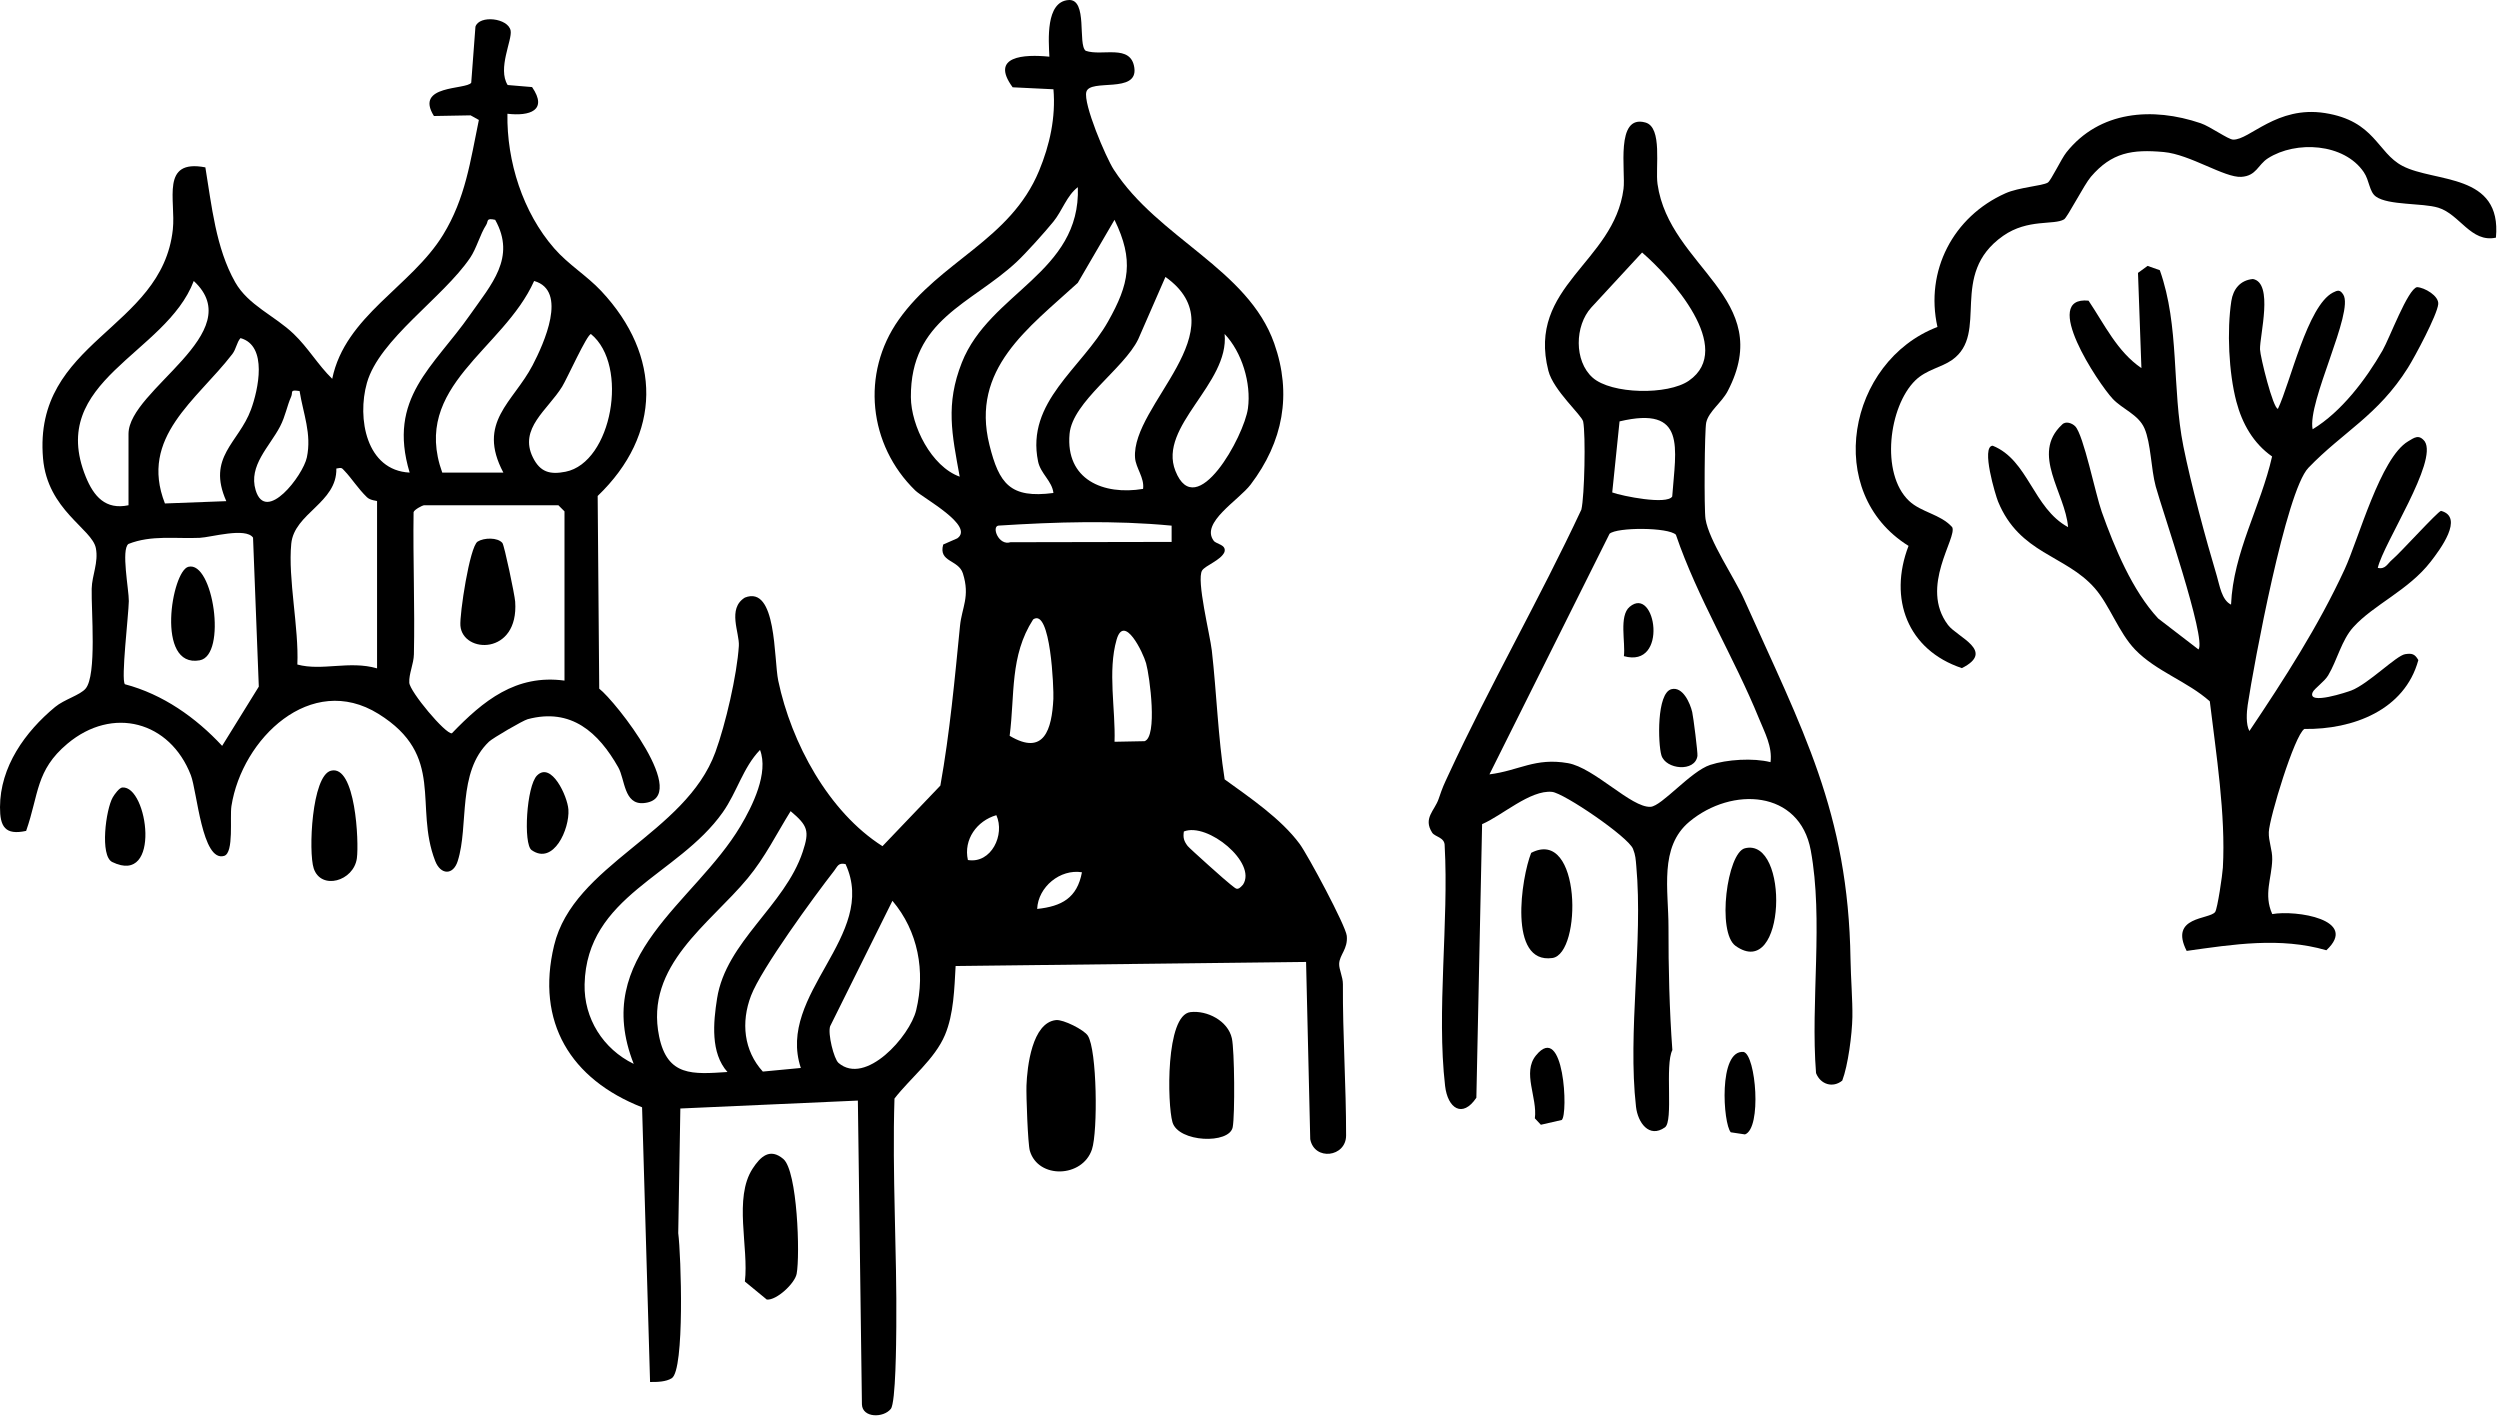
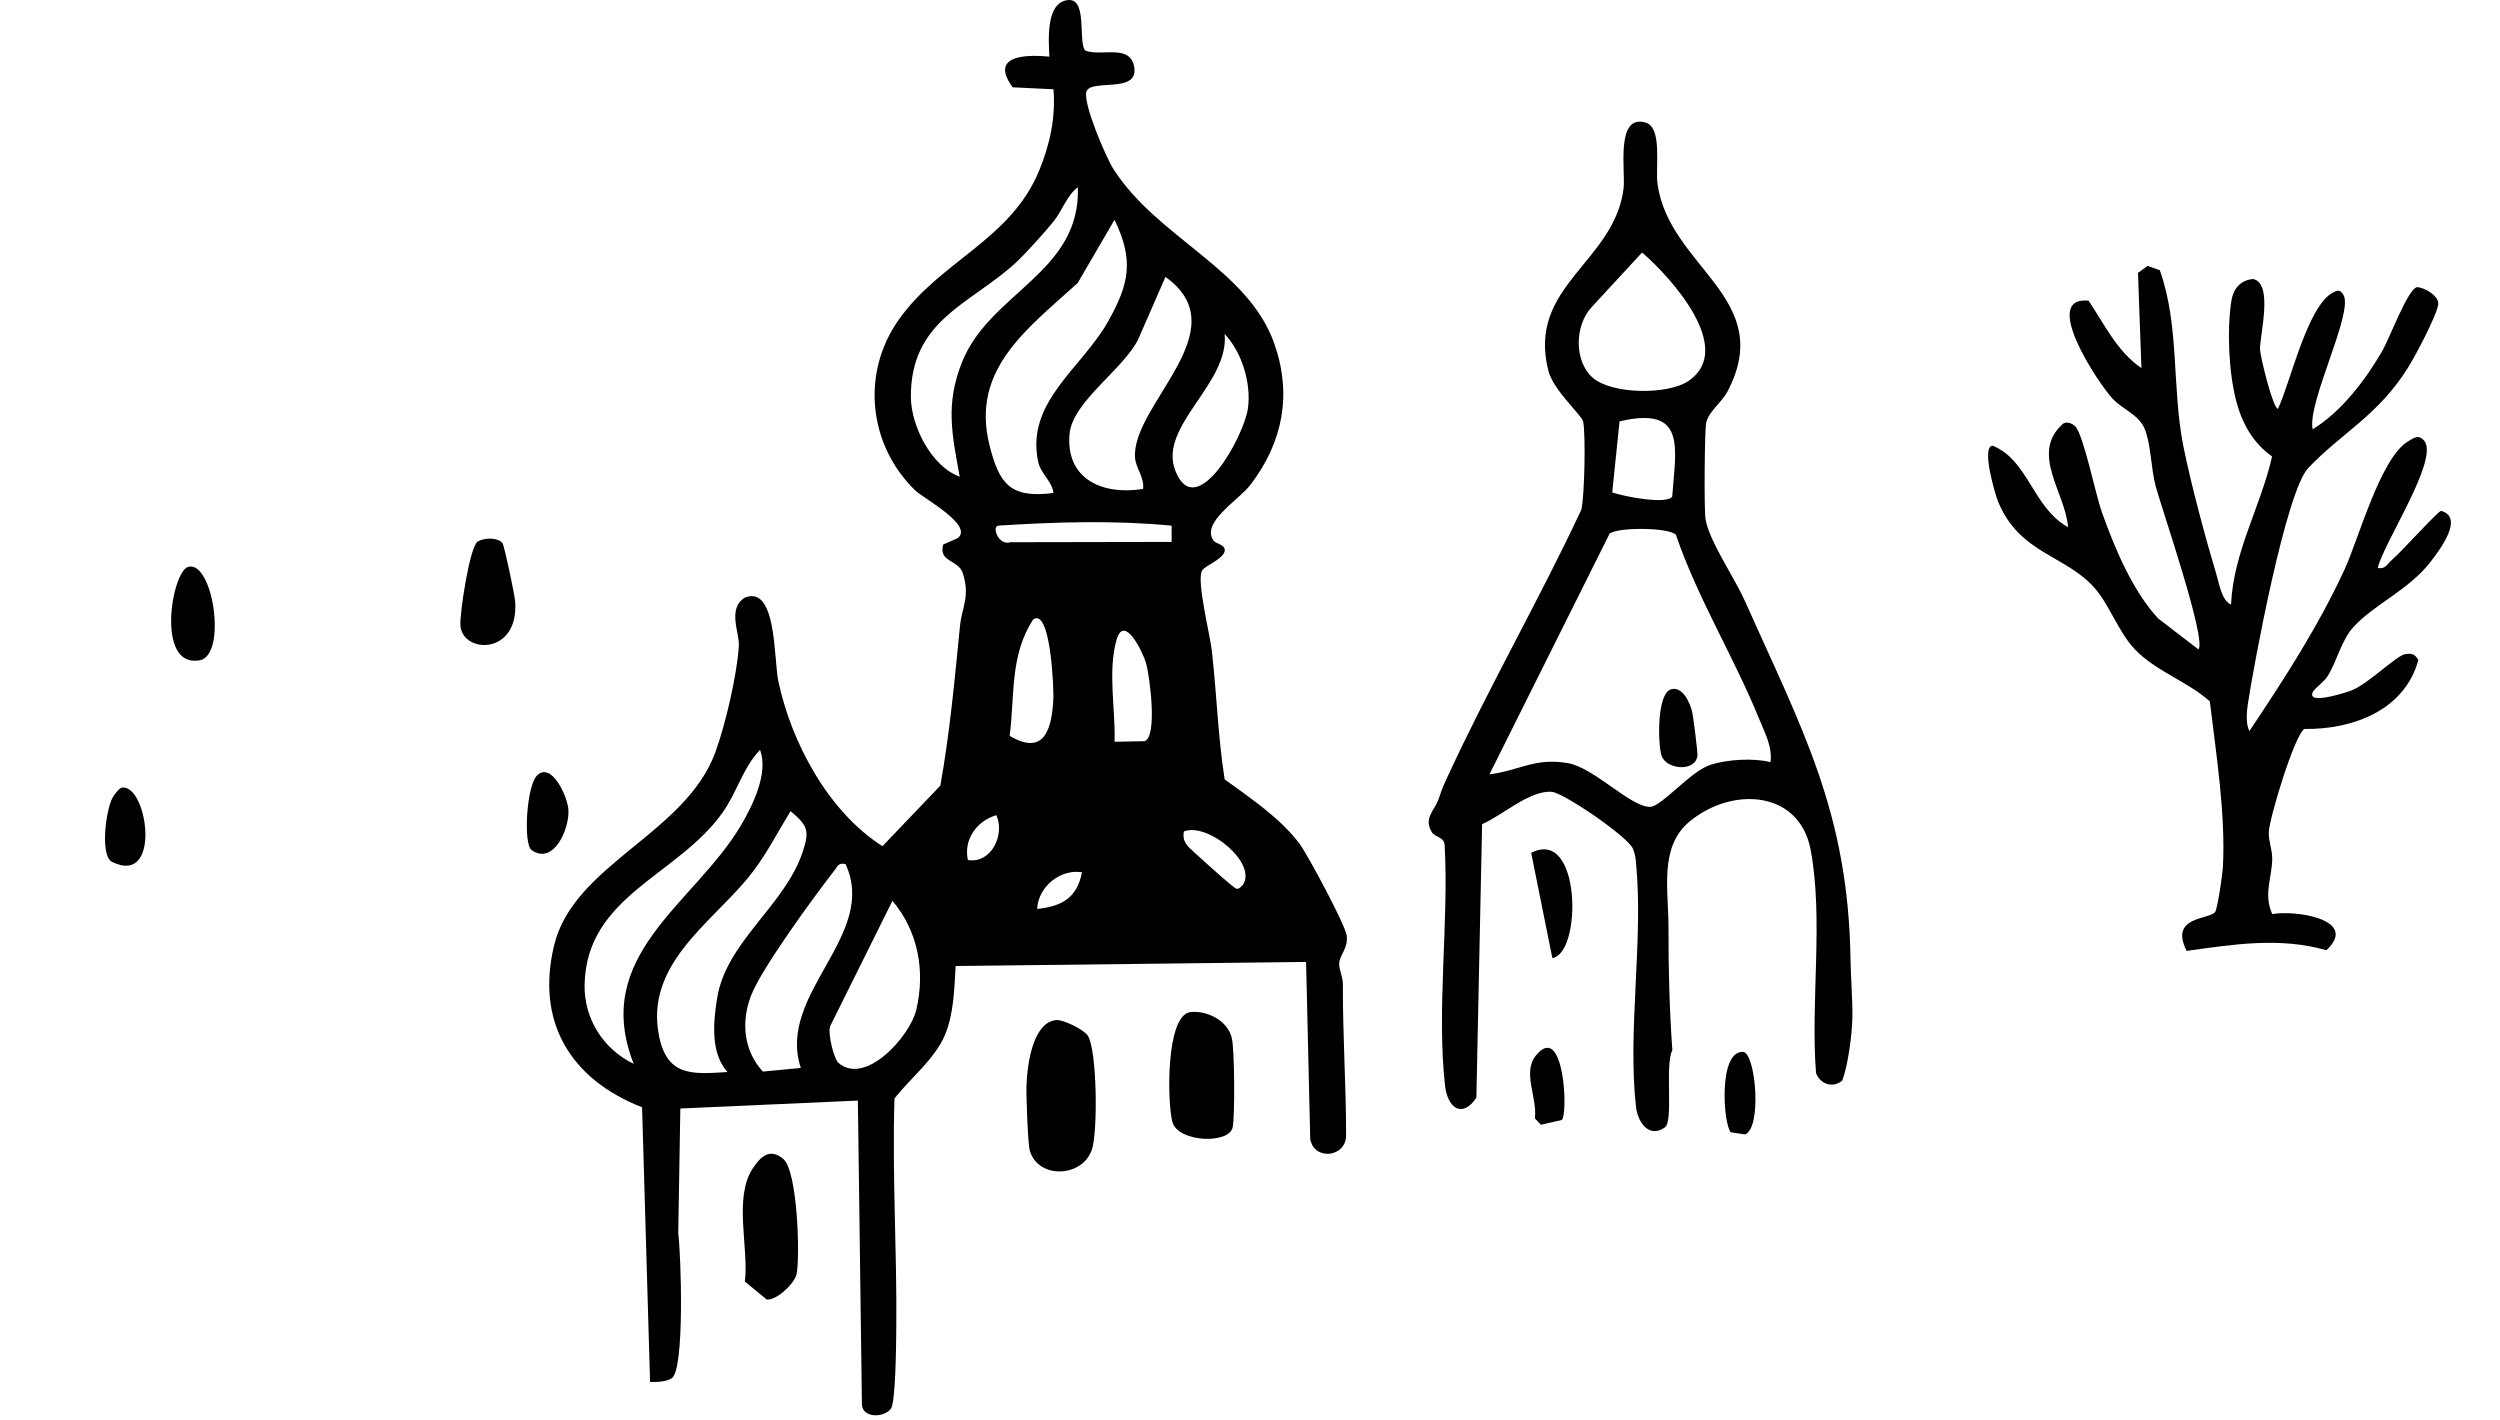
<svg xmlns="http://www.w3.org/2000/svg" width="375" height="213" viewBox="0 0 375 213" fill="none">
  <path d="M182.054 81.11C182.452 81.645 183.982 81.671 183.672 82.798C183.154 84.037 180.787 84.82 180.316 85.577C179.433 86.997 181.504 95.212 181.773 97.579C182.501 104.005 182.698 110.515 183.696 116.905C187.483 119.65 192.143 122.791 194.953 126.593C196.161 128.227 201.873 138.872 202.017 140.378C202.206 142.351 200.926 143.21 200.874 144.565C200.842 145.423 201.442 146.527 201.436 147.633C201.393 155.195 201.925 162.877 201.914 170.323C201.91 173.582 197.159 174.164 196.536 170.884L195.911 144.291L143.344 144.903C143.153 148.258 143.065 152.11 141.749 155.236C140.215 158.884 136.554 161.706 134.172 164.78C133.813 176.183 134.551 187.659 134.445 199.038C134.425 201.171 134.37 210.385 133.625 211.328C132.529 212.714 129.359 212.706 129.288 210.66L128.68 165.087L102.052 166.275L101.736 184.972C102.165 188.286 102.717 205.488 100.766 206.731C99.896 207.285 98.53 207.312 97.51 207.297L96.312 166.095C85.587 161.886 80.354 153.315 83.113 141.816C86.036 129.631 102.816 125.114 107.31 112.816C108.829 108.658 110.548 101.266 110.827 96.886C110.953 94.909 109.052 91.302 111.731 89.638C116.533 87.736 116.055 98.856 116.738 102.11C118.692 111.417 124.277 121.788 132.372 126.927L141.055 117.839C142.475 109.914 143.205 101.89 144.001 93.879C144.275 91.12 145.54 89.501 144.434 86.011C143.767 83.91 140.73 84.356 141.483 81.677L143.593 80.752C146.244 78.874 138.484 74.732 137.298 73.58C130.271 66.752 129.128 56.001 134.803 47.968C141.067 39.098 151.545 36.045 155.863 25.616C157.466 21.742 158.379 17.603 158.017 13.391L151.899 13.095C148.441 8.388 153.62 8.122 157.406 8.504C157.294 6.033 156.827 0.289 160.259 0.006C163.226 -0.237 161.614 6.747 162.865 7.622C165.318 8.479 169.647 6.536 170.152 10.174C170.699 14.105 163.524 11.749 162.954 13.777C162.456 15.547 165.874 23.605 167.063 25.441C173.735 35.756 187.186 40.336 191.133 51.509C193.828 59.137 192.453 66.271 187.603 72.673C185.806 75.047 180.037 78.4 182.052 81.108L182.054 81.11ZM143.955 71.5C142.793 65.122 141.801 60.66 144.276 54.389C148.434 43.859 162.129 40.924 161.677 28.075C159.999 29.356 159.365 31.579 158 33.258C156.737 34.814 153.869 38.011 152.452 39.328C145.687 45.611 136.563 47.914 136.632 59.574C136.658 63.891 139.715 69.984 143.955 71.5ZM158.013 73.947C157.819 72.163 156.089 71.051 155.712 69.224C153.86 60.259 162.244 55.273 166.218 48.211C169.373 42.605 170.129 39.037 167.176 32.972L161.664 42.431C154.231 49.234 145.578 55.331 148.415 66.737C149.867 72.574 151.533 74.794 158.013 73.947ZM171.46 73.335C171.693 71.672 170.371 70.204 170.258 68.682C169.668 60.723 185.961 49.48 174.816 41.538L170.73 50.892C168.582 55.325 160.868 60.253 160.434 65.079C159.817 71.939 165.494 74.325 171.46 73.335ZM183.692 50.096C184.428 57.583 173.661 63.929 176.31 70.633C179.43 78.525 186.627 65.417 187.192 61.253C187.707 57.461 186.277 52.806 183.692 50.096ZM175.743 78.847C167.057 78.021 158.465 78.292 149.769 78.841C148.697 78.974 149.798 81.908 151.572 81.332L175.743 81.287V78.847ZM154.97 92.917C151.444 98.396 152.248 104.228 151.447 110.372C156.631 113.464 157.777 109.389 158.005 104.832C158.08 103.35 157.611 91.079 154.97 92.917ZM167.18 111.265L171.683 111.177C173.651 110.538 172.475 101.509 171.914 99.494C171.466 97.885 168.629 92.001 167.492 95.942C166.128 100.673 167.345 106.418 167.18 111.264V111.265ZM95.057 159.585C88.623 143.255 104.138 135.563 111.072 123.921C112.896 120.858 115.32 115.94 114.003 112.487C111.445 115.133 110.559 118.817 108.404 121.861C101.678 131.37 87.995 134.339 87.689 147.648C87.572 152.757 90.463 157.355 95.057 159.583V159.585ZM109.121 160.802C106.561 157.95 106.992 153.375 107.562 149.767C108.91 141.235 117.723 135.887 120.412 127.758C121.447 124.634 121.183 123.86 118.594 121.673C116.453 125.118 114.779 128.568 112.158 131.735C106.453 138.636 96.678 144.828 98.87 155.471C100.112 161.506 103.913 161.14 109.121 160.802ZM149.453 122.277C146.544 123.114 144.501 125.921 145.184 129.003C148.697 129.582 150.778 125.199 149.453 122.277ZM177.577 124.724C177.442 125.66 177.58 126.154 178.147 126.9C178.409 127.244 184.072 132.318 184.593 132.682C185.423 133.263 185.521 133.772 186.454 132.693C188.581 129.434 181.137 123.294 177.577 124.724ZM126.836 129.616C125.722 129.367 125.64 129.957 125.112 130.633C122.133 134.454 114.192 145.316 112.652 149.358C111.128 153.352 111.567 157.594 114.423 160.736L120.124 160.195C116.426 149.064 131.796 140.351 126.834 129.616H126.836ZM162.291 130.841C159.036 130.312 155.715 133.035 155.576 136.34C159.249 135.951 161.573 134.702 162.291 130.841ZM125.773 159.435C129.828 162.912 136.487 155.441 137.428 151.52C138.829 145.686 137.718 139.669 133.866 135.122L124.521 153.934C124.139 155.036 125.083 158.843 125.774 159.433L125.773 159.435Z" fill="black" />
-   <path d="M76.146 12.753L79.812 13.061C82.218 16.573 79.444 17.451 76.113 17.063C75.995 24.216 78.426 31.864 83.138 37.259C85.288 39.721 87.994 41.316 90.19 43.658C99.278 53.358 99.286 65.147 89.65 74.397L89.884 103.301C92.286 105.124 103.887 119.801 96.561 120.463C93.574 120.734 93.756 116.897 92.746 115.113C89.779 109.871 85.69 106.135 79.155 107.878C78.429 108.072 73.906 110.718 73.353 111.245C68.52 115.85 70.369 123.792 68.653 129.172C67.97 131.315 66.098 131.259 65.279 129.145C62.075 120.882 66.876 113.365 56.769 107.08C46.64 100.78 36.3 110.811 34.717 120.901C34.448 122.612 35.117 127.934 33.621 128.383C30.31 129.379 29.569 118.712 28.628 116.281C25.499 108.193 16.893 105.861 10.104 111.56C5.333 115.567 5.854 119.119 3.921 124.634C0.744 125.328 -0.008 123.967 5.74354e-05 121.077C0.017 115.004 3.762 109.777 8.263 106.049C9.643 104.907 11.999 104.28 12.841 103.291C14.539 101.293 13.677 91.563 13.753 88.3C13.801 86.283 14.795 84.379 14.38 82.226C13.817 79.308 7.116 76.53 6.454 68.746C4.948 51.064 24.295 49.517 25.925 34.42C26.402 30.015 24.021 23.806 30.805 25.105C31.751 30.793 32.361 37.194 35.281 42.339C37.247 45.804 41.196 47.35 44.047 50.081C46.245 52.187 47.683 54.724 49.832 56.823C51.775 47.364 61.701 42.992 66.459 35.228C69.824 29.74 70.551 24.172 71.83 17.995L70.588 17.303L65.09 17.402C62.129 12.683 69.911 13.495 70.684 12.412L71.316 4C71.908 2.208 76.243 2.705 76.596 4.6C76.858 6.005 74.6 10.279 76.148 12.752L76.146 12.753ZM74.275 32.972C72.849 32.66 73.298 33.168 72.915 33.757C72.016 35.142 71.483 37.259 70.517 38.679C66.428 44.695 56.894 50.882 55.037 57.435C53.535 62.738 54.937 70.574 61.447 70.889C58.072 59.672 65.029 55.071 70.505 47.229C73.677 42.687 77.46 38.652 74.276 32.971L74.275 32.972ZM19.277 75.787V65.082C19.277 58.432 37.49 49.939 29.064 42.146C24.889 53.191 7.006 57.057 12.861 71.503C14.06 74.461 15.831 76.517 19.277 75.787ZM75.506 70.893C71.477 63.31 76.974 60.377 79.89 54.789C81.571 51.567 85.215 43.58 80.118 42.146C75.501 52.482 61.651 57.9 66.338 70.893H75.506ZM88.647 50.108C88.064 50.108 85.054 56.814 84.319 57.999C82.137 61.522 77.793 64.269 79.931 68.61C81.022 70.824 82.498 71.225 84.833 70.76C91.791 69.376 94.392 54.803 88.645 50.108H88.647ZM33.945 75.173C30.99 68.537 35.797 66.457 37.643 61.446C38.736 58.478 40.204 51.862 36.077 50.715C35.493 51.371 35.449 52.33 34.835 53.127C29.513 60.034 20.841 65.57 24.738 75.52L33.945 75.173ZM44.941 58.66C43.379 58.418 43.99 58.793 43.665 59.519C43.052 60.883 42.818 62.42 42.007 63.977C40.427 67.011 37.24 69.847 38.346 73.523C39.877 78.611 45.454 71.326 46.027 68.616C46.777 65.076 45.478 62.047 44.939 58.66H44.941ZM56.559 100.254V75.175C56.559 75.094 55.563 75.091 55.041 74.583C53.694 73.276 52.782 71.794 51.72 70.673C51.233 70.158 51.301 70.116 50.453 70.28C50.565 75.441 44.134 76.964 43.689 81.558C43.18 86.806 44.85 94.195 44.603 99.679C48.313 100.686 52.417 99.053 56.559 100.254ZM84.674 102.089V76.704L83.757 75.787H63.588C63.418 75.787 62.162 76.413 62.038 76.819C61.933 83.916 62.24 91.042 62.086 98.139C62.054 99.614 61.319 101.064 61.392 102.402C61.466 103.74 66.836 110.163 67.782 109.995C72.482 105.116 77.384 101.107 84.674 102.09V102.089ZM33.322 111.877L38.82 102.995L37.956 80.643C36.859 79.068 31.626 80.6 29.965 80.675C26.368 80.839 22.716 80.224 19.268 81.591C18.14 82.42 19.347 88.49 19.323 90.169C19.292 92.216 18.122 101.931 18.734 102.635C24.437 104.142 29.371 107.627 33.32 111.877H33.322Z" fill="black" />
  <path d="M222.316 123.618L221.455 164.658C219.373 167.775 217.153 166.258 216.764 162.888C215.468 151.685 217.338 138.272 216.7 126.843C216.719 125.586 215.239 125.542 214.826 124.901C213.434 122.736 215.191 121.609 215.795 119.838C216.452 117.913 216.557 117.76 217.24 116.28C223.461 102.821 230.923 89.881 237.206 76.439C237.686 74.386 237.866 65.246 237.477 63.238C237.293 62.29 233.011 58.575 232.257 55.617C229.015 42.894 242.099 39.421 243.529 28.328C243.868 25.693 242.258 17.095 246.819 18.378C249.416 19.109 248.275 25.111 248.629 27.609C250.406 40.146 266.439 44.704 259.162 58.654C258.243 60.412 256.314 61.694 255.933 63.376C255.684 64.477 255.597 76.403 255.828 77.854C256.347 81.12 260.179 86.68 261.602 89.864C270.317 109.377 277.238 121.794 277.577 143.886C277.62 146.652 277.898 150.102 277.858 152.552C277.815 155.148 277.204 159.835 276.338 162.089C274.927 163.244 273.066 162.668 272.406 160.964C271.56 150.284 273.538 137.996 271.613 127.55C269.943 118.489 259.781 117.949 253.415 123.248C248.834 127.062 250.287 133.497 250.274 139.119C250.26 145.123 250.411 151.454 250.854 157.511C249.697 159.742 251.056 168.179 249.736 169.108C247.355 170.783 245.673 168.379 245.402 166.021C244.122 154.83 246.477 141.268 245.442 129.892C245.352 128.908 245.341 128.293 244.95 127.326C244.215 125.511 234.59 118.96 232.804 118.781C229.536 118.454 225.258 122.381 222.315 123.618H222.316ZM238.881 56.633C241.691 59.147 250.183 59.293 253.336 57.104C260.318 52.257 250.594 41.551 246.313 37.876L238.696 46.123C236.202 48.859 236.1 54.144 238.881 56.633ZM250.833 74.476C251.357 67.234 253.041 60.81 242.932 63.209L241.835 73.866C243.373 74.426 250.044 75.754 250.833 74.476ZM251.386 80.212C250.272 79.08 242.553 79.065 241.434 80.062L223.415 116.156C227.915 115.584 230.239 113.614 235.185 114.47C239.155 115.159 244.703 121.191 247.586 121.022C249.268 120.922 253.6 115.698 256.521 114.737C259.006 113.918 262.998 113.663 265.579 114.324C265.873 111.984 264.71 109.892 263.857 107.796C260.126 98.616 254.618 89.699 251.386 80.212Z" fill="black" />
  <path d="M334.657 90.694C334.994 82.817 339.112 75.997 340.813 68.469C337.986 66.493 336.319 63.516 335.454 60.234C334.311 55.899 334.024 49.59 334.699 45.161C334.973 43.373 336.027 42.029 337.939 41.852C341.065 42.43 338.952 50.314 339.002 52.399C339.028 53.486 340.964 61.329 341.691 61.322C343.549 57.43 346.112 45.877 349.933 43.889C350.674 43.503 351.013 43.442 351.489 44.187C353.142 46.771 346.07 60.298 346.893 64.392C351.211 61.78 354.881 56.92 357.382 52.57C358.436 50.736 361.177 43.334 362.556 43.071C363.665 43.12 365.856 44.373 365.735 45.62C365.578 47.238 362.268 53.449 361.193 55.16C356.684 62.338 351.461 64.756 346.252 70.18C342.894 73.679 338.085 99.593 337.158 105.729C336.993 106.824 336.863 108.684 337.411 109.653C342.628 101.873 347.748 93.945 351.69 85.408C353.796 80.848 357.06 68.663 361.222 66.198C362.139 65.655 362.826 65.082 363.711 66.209C365.711 69.206 357.529 81.452 356.667 85.183C357.814 85.451 358.12 84.542 358.808 83.967C360.053 82.924 365.628 76.745 366.151 76.63C369.679 77.572 365.991 82.461 364.597 84.258C361.269 88.549 356.063 90.688 353.004 94.064C351.232 96.022 350.589 99.008 349.23 101.298C348.651 102.273 347.134 103.281 346.893 103.854C346.055 105.847 352.211 103.764 352.719 103.565C355.312 102.542 359.451 98.328 360.771 98.126C361.795 97.969 362.223 98.085 362.751 99.013C360.708 106.515 352.942 109.45 345.656 109.343C344.183 110.242 340.408 122.68 340.321 124.804C340.264 126.188 340.869 127.473 340.834 128.925C340.767 131.773 339.509 134.16 340.839 137.113C344.365 136.48 353.915 137.929 348.954 142.538C342.034 140.53 334.974 141.658 327.998 142.636C325.328 137.393 331.446 137.961 332.274 136.793C332.626 136.298 333.373 131.184 333.431 130.14C333.871 122.244 332.417 113.049 331.471 105.203C328.14 102.22 323.412 100.704 320.274 97.447C317.8 94.88 316.454 90.786 314.211 88.223C309.833 83.223 302.931 83.105 299.703 75.217C299.342 74.338 297.107 66.951 298.902 66.857C304.258 69 304.95 76.216 310.211 79.071C309.801 73.916 304.589 68.106 309.286 63.713C309.836 63.091 310.834 63.484 311.282 63.946C312.541 65.247 314.319 74.121 315.262 76.774C317.17 82.14 319.858 88.608 323.725 92.771L329.772 97.418C331.023 95.924 324.265 76.312 323.356 72.956C322.641 70.319 322.648 66.496 321.667 64.247C320.766 62.182 318.358 61.367 316.914 59.829C314.732 57.503 306.022 44.384 313.28 45.098C315.662 48.64 317.578 52.746 321.212 55.214L320.699 40.933L322.139 39.884L323.973 40.532C326.966 48.959 325.747 58.158 327.51 66.961C328.646 72.631 330.849 80.806 332.528 86.406C332.941 87.781 333.245 90.012 334.657 90.693V90.694Z" fill="black" />
-   <path d="M374.389 35.647C370.634 36.447 368.973 32.139 365.738 31.153C363.344 30.423 358.274 30.826 356.396 29.492C355.372 28.766 355.44 27.104 354.566 25.819C351.609 21.473 344.4 21.062 340.192 23.744C338.673 24.712 338.476 26.385 336.195 26.529C333.697 26.686 328.512 23.164 324.575 22.806C319.821 22.374 316.761 22.865 313.63 26.521C312.617 27.704 310.122 32.59 309.614 32.901C308.125 33.812 304.189 32.774 300.474 35.375C292.167 41.195 298.488 49.985 292.802 53.999C291.208 55.124 288.959 55.442 287.301 57.057C283.326 60.931 282.033 71.023 286.348 75.125C288.182 76.866 291.108 77.128 292.83 79.076C293.624 80.65 287.87 88.005 292.196 93.74C293.6 95.602 299.375 97.647 294.283 100.219C286.134 97.498 283.233 89.825 286.281 81.882C273.446 73.907 277.144 54.207 290.617 49.044C288.739 40.628 292.967 32.498 300.819 28.994C302.849 28.088 306.328 27.891 307.165 27.392C307.654 27.1 309.167 23.852 309.963 22.852C314.926 16.612 322.869 16.024 330.107 18.486C331.536 18.973 334.218 20.918 334.963 20.942C337.439 21.022 341.508 15.816 348.752 16.959C356.269 18.145 356.555 22.894 360.378 24.891C365.231 27.428 375.311 25.9 374.388 35.644L374.389 35.647Z" fill="black" />
  <path d="M158.406 153.011C159.482 152.898 162.591 154.455 163.17 155.345C164.562 157.483 164.687 169.699 163.794 172.403C162.38 176.675 155.721 176.888 154.475 172.611C154.178 171.592 153.918 164.339 153.97 162.85C154.071 160.021 154.806 153.389 158.406 153.011Z" fill="black" />
  <path d="M178.563 151.817C181.046 151.523 184.189 153.103 184.779 155.739C185.183 157.542 185.249 167.222 184.908 169.069C184.432 171.656 176.746 171.377 175.869 168.327C175.094 165.63 174.818 152.26 178.563 151.817Z" fill="black" />
  <path d="M117.497 173.846C119.624 175.645 120.025 188.283 119.497 191.073C119.222 192.524 116.48 195.073 115.022 194.937L111.732 192.23C112.34 187.155 110.019 179.702 112.895 175.29C114.082 173.469 115.494 172.152 117.499 173.846H117.497Z" fill="black" />
-   <path d="M229.677 127.928C237.218 124.018 237.319 143.076 232.851 143.703C226.186 144.639 228.204 131.623 229.677 127.928Z" fill="black" />
-   <path d="M261.732 127.243C268.455 125.549 267.94 147.276 260.344 141.89C257.493 139.868 259.065 127.915 261.732 127.243Z" fill="black" />
-   <path d="M49.641 115.606C53.345 114.652 53.857 126.317 53.533 128.728C53.065 132.202 48.148 133.57 47.056 130.256C46.245 127.795 46.761 116.348 49.641 115.606Z" fill="black" />
+   <path d="M229.677 127.928C237.218 124.018 237.319 143.076 232.851 143.703Z" fill="black" />
  <path d="M80.555 116.325C82.708 114.187 85.12 119.431 85.261 121.428C85.464 124.323 83.036 129.835 79.742 127.514C78.469 126.616 78.978 117.892 80.555 116.325Z" fill="black" />
  <path d="M18.351 118.123C22.183 117.814 24.244 132.921 16.835 129.303C14.966 128.392 15.869 121.419 16.914 119.602C17.179 119.143 17.894 118.158 18.351 118.122V118.123Z" fill="black" />
  <path d="M234.261 167.996L231.13 168.714L230.228 167.75C230.641 164.629 228.301 160.884 230.396 158.315C234.627 153.128 235.257 167.183 234.261 167.996Z" fill="black" />
  <path d="M259.621 169.845C258.464 168.594 257.718 157.401 261.554 157.794C263.378 158.275 264.298 169.229 261.748 170.162L259.621 169.845Z" fill="black" />
  <path d="M75.359 81.446C75.648 81.792 77.207 89.234 77.277 90.247C77.844 98.333 69.409 98.067 69.061 93.86C68.921 92.163 70.441 82.037 71.639 81.242C72.586 80.644 74.64 80.584 75.359 81.446Z" fill="black" />
  <path d="M28.249 85.021C31.968 84.07 34.092 98.296 29.957 99.047C23.303 100.257 25.769 85.654 28.249 85.021Z" fill="black" />
  <path d="M250.716 103.377C252.417 102.94 253.52 105.469 253.833 106.815C254.003 107.543 254.681 112.924 254.616 113.387C254.263 115.862 249.839 115.436 249.207 113.282C248.693 111.529 248.485 103.951 250.716 103.377Z" fill="black" />
-   <path d="M243.583 98.422C243.847 96.366 242.822 92.391 244.446 91.023C248.37 87.722 250.324 100.318 243.583 98.422Z" fill="black" />
</svg>